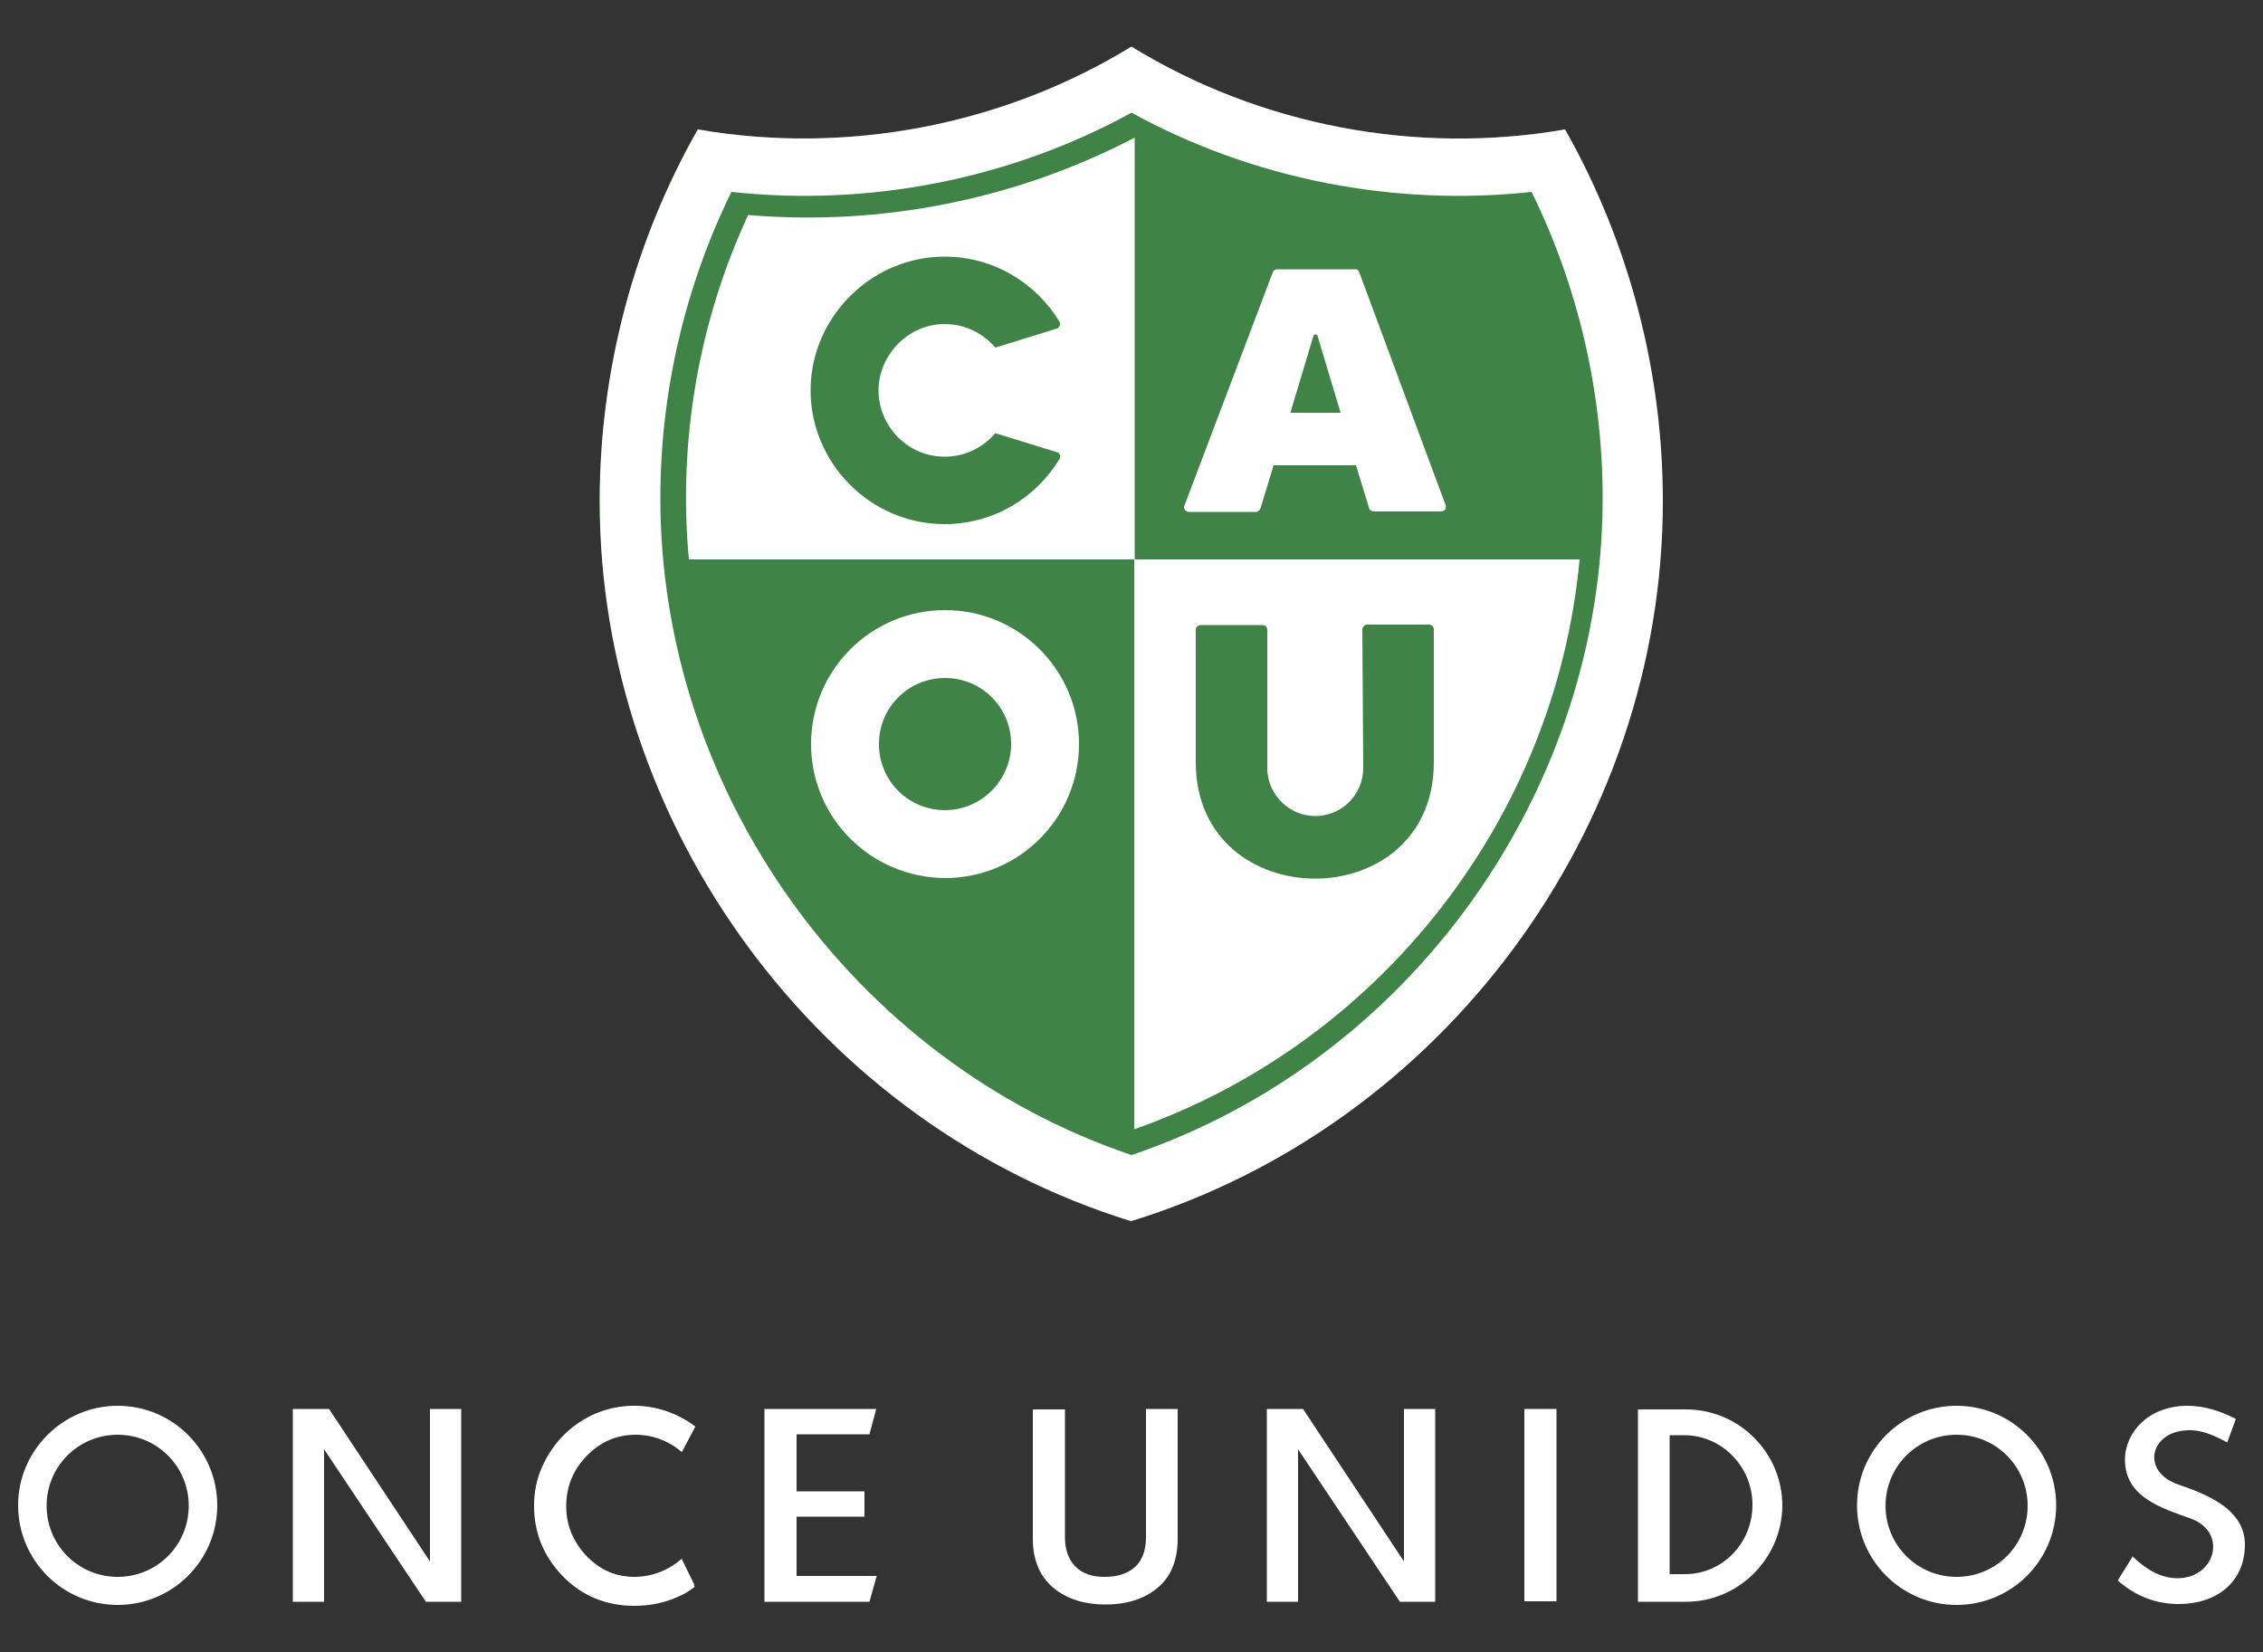
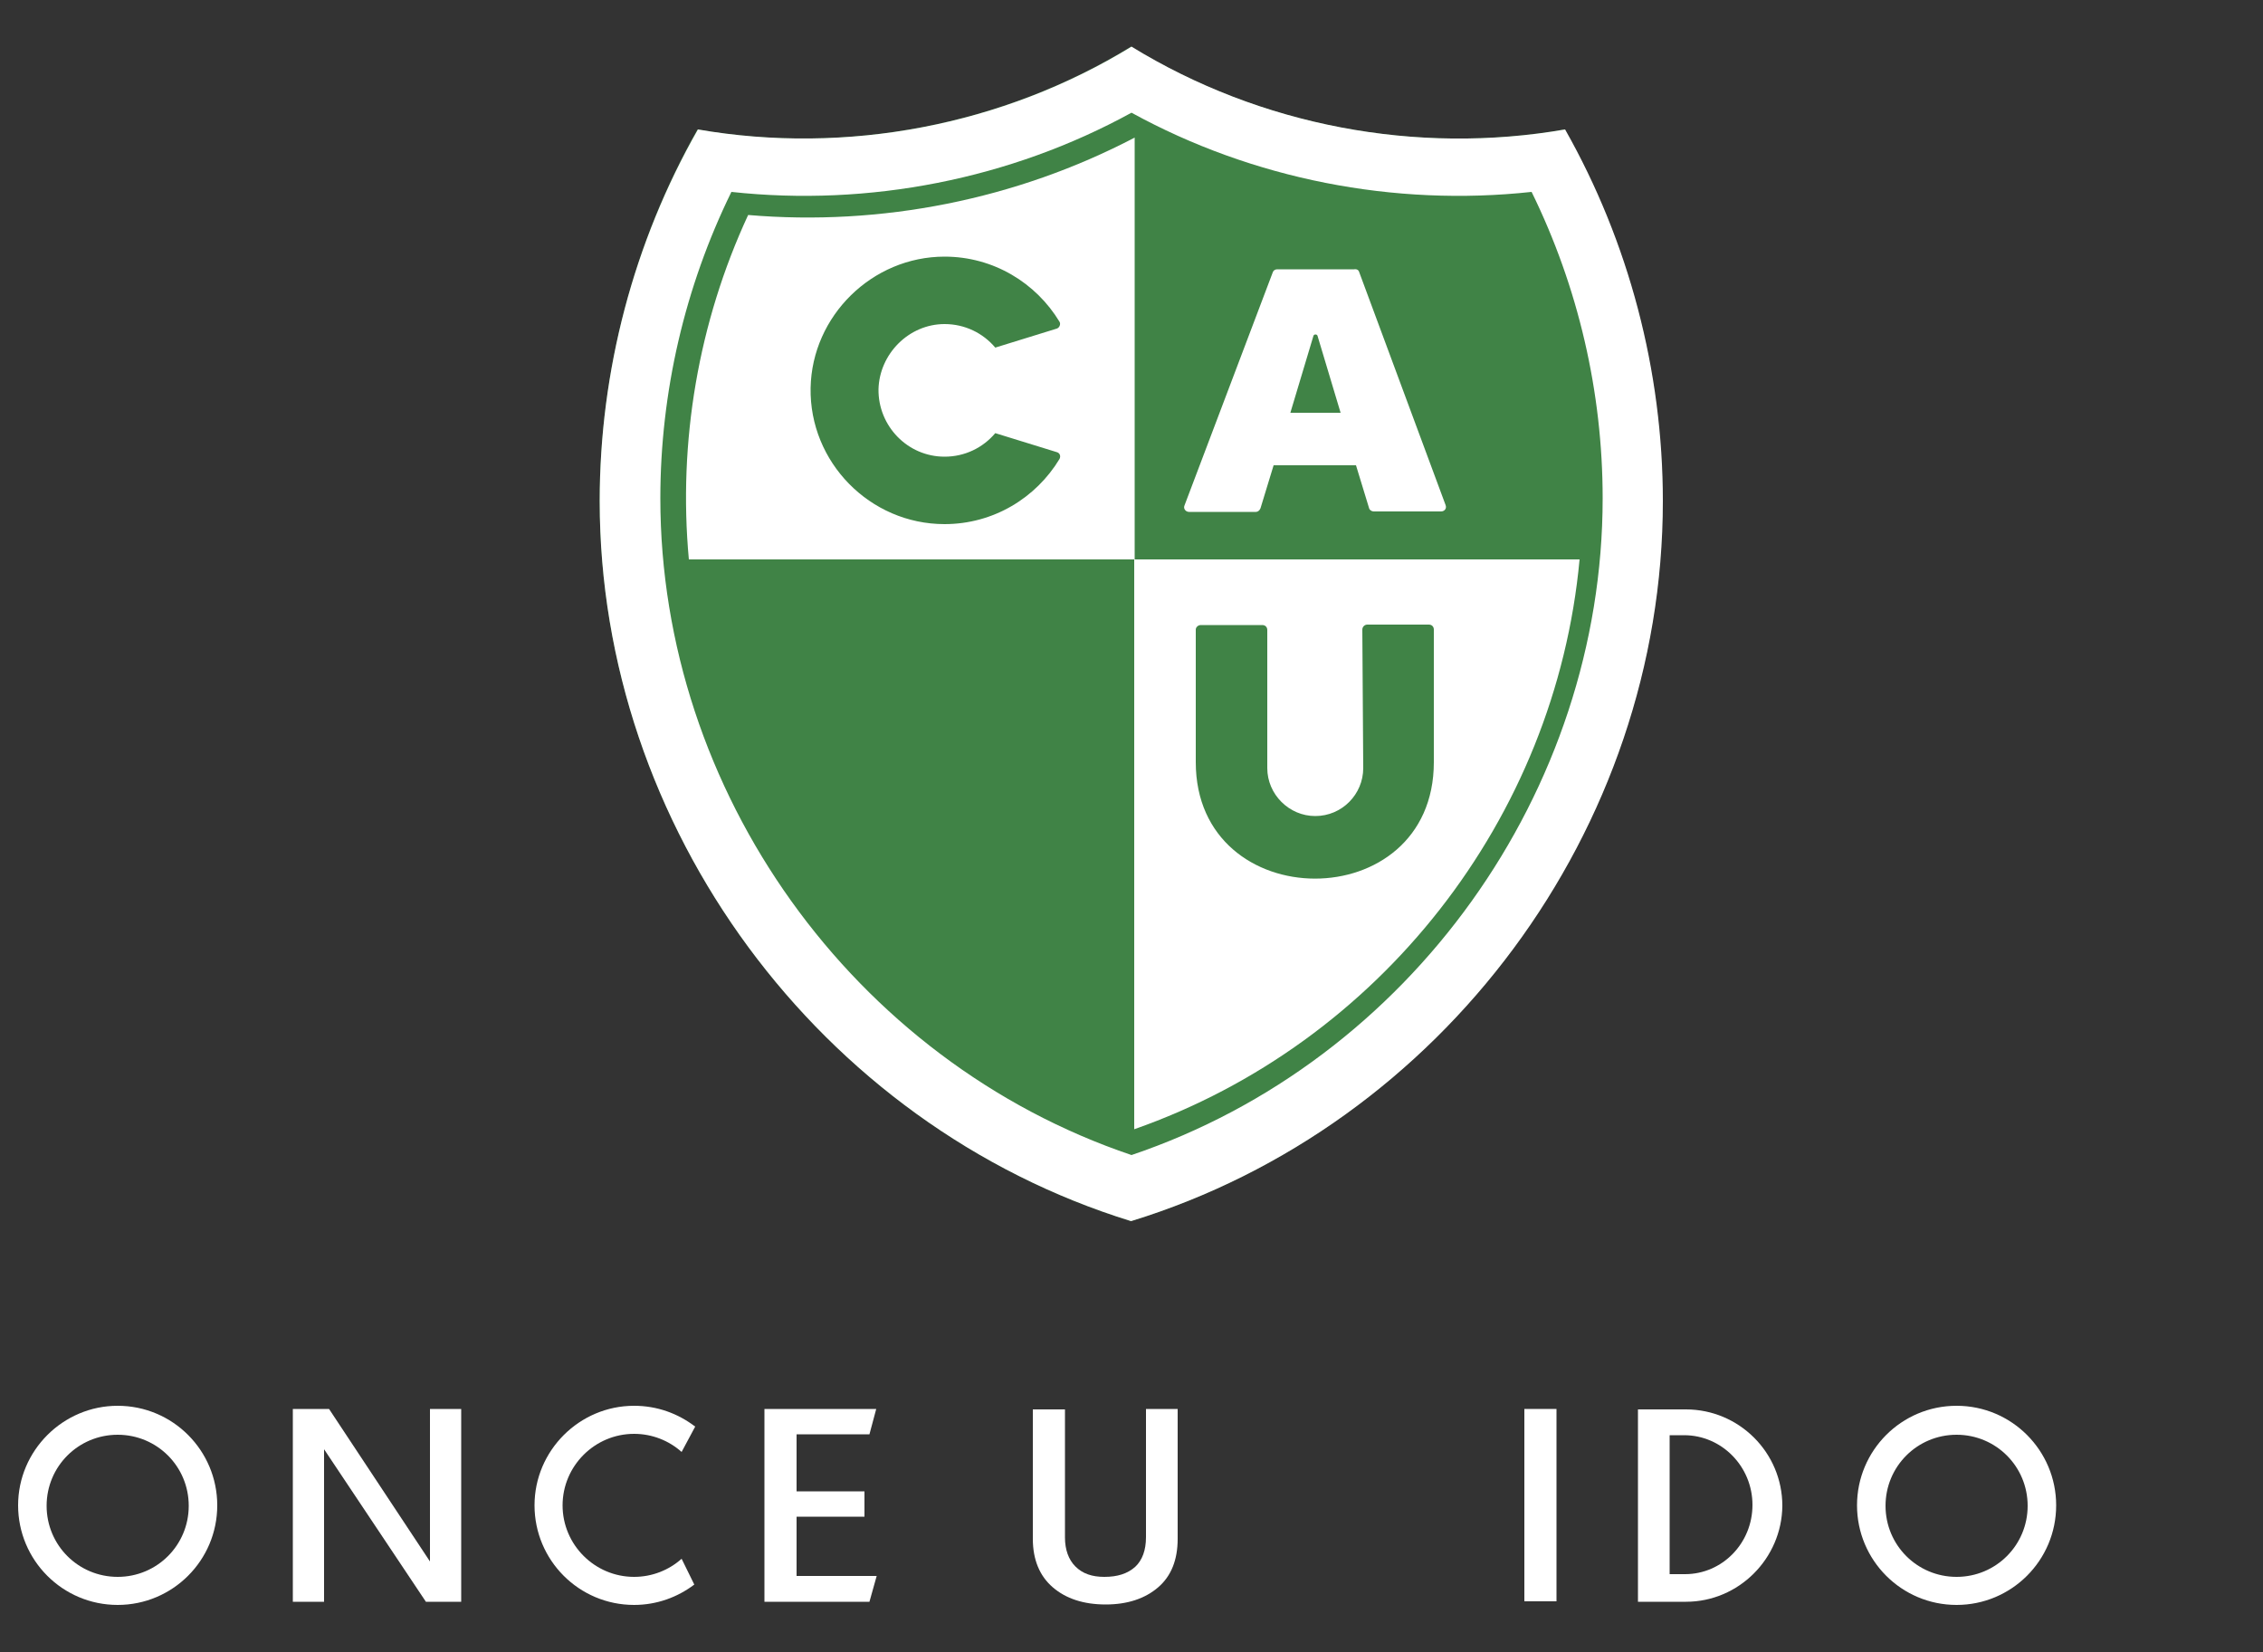
<svg xmlns="http://www.w3.org/2000/svg" version="1.1" id="Layer_1" x="0px" y="0px" viewBox="0 0 500 365" style="enable-background:new 0 0 500 365;" xml:space="preserve">
  <rect x="0" y="0" width="500" height="365" fill="#333333" stroke="none" />
  <style type="text/css">
	.st0{fill-rule:evenodd;clip-rule:evenodd;fill:#FFFFFF;}
	.st1{fill-rule:evenodd;clip-rule:evenodd;fill:#408346;}
</style>
  <g>
    <g>
      <g>
        <path class="st0" d="M26,310.6c12.2,0,22,9.9,22,22c0,12.2-9.9,22-22,22c-12.2,0-22-9.9-22-22C4,320.5,13.9,310.6,26,310.6     L26,310.6z M26,317c-8.7,0-15.7,7-15.7,15.7c0,8.7,7,15.7,15.7,15.7s15.7-7,15.7-15.7C41.7,324,34.7,317,26,317z" />
        <path class="st0" d="M432.3,310.6c12.2,0,22,9.9,22,22c0,12.2-9.9,22-22,22c-12.2,0-22-9.9-22-22     C410.3,320.5,420.1,310.6,432.3,310.6L432.3,310.6z M432.3,317c-8.7,0-15.7,7-15.7,15.7c0,8.7,7,15.7,15.7,15.7     c8.7,0,15.7-7,15.7-15.7C448,324,441,317,432.3,317z" />
        <path class="st0" d="M372.5,353.9l-10.6,0v-42.5h10.6c11.7,0,21.3,9.5,21.3,21.3C393.7,344.3,384.2,353.9,372.5,353.9     L372.5,353.9z M372.1,317.1h-3.2v30.7h3.4c8.2,0,14.9-6.8,14.9-15.3C387.2,324,380.4,317.1,372.1,317.1z" />
        <path class="st0" d="M140.1,310.6c5.1,0,9.7,1.7,13.5,4.6l-3,5.6c-2.8-2.5-6.5-4-10.5-4c-8.7,0-15.8,7.1-15.8,15.8     c0,8.7,7.1,15.8,15.8,15.8c4,0,7.7-1.5,10.5-4l2.8,5.7c-3.7,2.8-8.3,4.5-13.3,4.5c-12.2,0-22-9.9-22-22     C118.1,320.5,128,310.6,140.1,310.6z" />
-         <path class="st0" d="M496,341.4c-0.1,8.4-6.5,13-14.6,13c-5.2,0-9.6-1.8-13.5-5.2l3.3-5.3c2.7,2.6,6,4.8,9.9,4.8     c8.4,0,11.2-10.2,2.9-13.2c-6.4-2.3-14.5-4.7-14.5-13c0-6,5.2-11.9,13.8-11.9c3.8,0,7.4,1.2,10.7,2.9l-1.9,5.2     c-2.6-1.4-5.5-2.8-8.6-2.7c-8.6,0.2-10.5,9.2-2.2,12C487.4,330.1,496.1,333.4,496,341.4z" />
        <rect x="336.8" y="311.3" class="st0" width="7.1" height="42.5" />
-         <polygon class="st0" points="317.1,353.9 309.3,353.9 286.8,320.2 286.8,353.9 279.9,353.9 279.9,311.3 287.9,311.3 310.2,345      310.2,311.3 317.1,311.3    " />
        <path class="st0" d="M260.2,340c0,4.6-1.4,8.2-4.3,10.7c-2.9,2.5-6.8,3.8-11.6,3.8c-4.9,0-8.8-1.3-11.7-3.8     c-2.9-2.5-4.4-6.1-4.4-10.7v-28.6h7.1v28.3c0,2.7,0.8,4.9,2.3,6.4c1.6,1.6,3.7,2.3,6.4,2.3c2.9,0,5.1-0.7,6.8-2.2     c1.6-1.5,2.4-3.7,2.4-6.6v-28.3h7V340z" />
        <polygon class="st0" points="193.7,348.2 192.1,353.9 168.9,353.9 168.9,311.3 193.6,311.3 192.1,316.9 176,316.9 176,329.5      191,329.5 191,335.1 176,335.1 176,348.2    " />
-         <path class="st0" d="M153.6,315.2l-2.9,5.5c-1.1-0.8-2-1.4-2.8-1.8c-2.4-1.3-4.9-1.9-7.5-1.9c-4.2,0-7.8,1.6-10.8,4.7     c-3,3.1-4.5,6.8-4.5,11.1c0,4.2,1.5,7.8,4.5,11c3,3.1,6.6,4.7,10.9,4.7c2.4,0,4.9-0.5,7.4-1.6c0.8-0.4,1.8-0.9,3-1.6l2.6,5.3     c-1.3,1-2.5,1.7-3.5,2.1c-3,1.4-6.3,2.1-9.8,2.1c-6.3,0-11.7-2.2-16-6.7c-4.1-4.3-6.2-9.4-6.2-15.4c0-6.2,2.4-11.4,7.1-15.8     c4.4-4.1,9.5-6.2,15.1-6.2c3.2,0,6.4,0.8,9.6,2.3C150.9,313.3,152.1,314.1,153.6,315.2z" />
        <polygon class="st0" points="101.9,353.9 94.1,353.9 71.6,320.2 71.6,353.9 64.7,353.9 64.7,311.3 72.7,311.3 95,345 95,311.3      101.9,311.3    " />
      </g>
    </g>
    <g>
      <path class="st1" d="M367.3,110.7c0-28.7-7.5-57.2-21.6-82.1c-32.8,5.7-67.3-0.8-95.8-18.3c-28.4,17.4-62.9,24-95.8,18.3    C140,53.5,132.5,82,132.5,110.7c0,71.9,48.4,137.8,117.4,159.1C318.6,248.6,367.3,183.3,367.3,110.7z" />
      <g>
-         <path class="st0" d="M179.2,164.4c0-16.3,13.2-29.6,29.6-29.6c16.3,0,29.6,13.2,29.6,29.6c0,16.3-13.2,29.6-29.6,29.6     C192.4,193.9,179.2,180.7,179.2,164.4L179.2,164.4z M223.4,164.4c0-8.1-6.5-14.6-14.6-14.6c-8.1,0-14.6,6.5-14.6,14.6     c0,8.1,6.5,14.6,14.6,14.6C216.8,179,223.4,172.4,223.4,164.4z" />
        <path class="st0" d="M300.3,60.1l19.1,51.5c0.3,0.8-0.3,1.4-1,1.4h-14.9c-0.4,0-0.9-0.3-1-0.7l-2.9-9.5h-18.2l-2.9,9.5     c-0.2,0.5-0.6,0.8-1,0.8h-14.8c-0.7,0-1.3-0.7-1-1.4l19.5-51.5c0.1-0.4,0.5-0.7,1-0.7h17C299.8,59.4,300.2,59.7,300.3,60.1     L300.3,60.1z M296.2,91.2l-5.1-17c-0.1-0.4-0.8-0.4-0.9,0l-5.1,17H296.2z" />
        <path class="st0" d="M250.6,123.6h-98.4c-2.4-26,2.1-52.4,13.1-76.1c29.4,2.5,59.2-3.4,85.4-17.1V123.6L250.6,123.6z M208.7,71.6     c4.5,0,8.5,2,11.2,5.2l13.6-4.2c0.6-0.2,0.9-1,0.6-1.5c-5.2-8.6-14.6-14.4-25.4-14.4c-16,0-29.3,13.1-29.6,29     c-0.3,16.4,13.1,30.1,29.6,30.1c10.8,0,20.2-5.8,25.4-14.4c0.3-0.6,0.1-1.3-0.6-1.5l-13.6-4.2c-2.7,3.2-6.7,5.2-11.2,5.2     c-8.2,0-14.7-6.8-14.6-14.9C194.3,78.2,200.8,71.6,208.7,71.6z" />
        <path class="st0" d="M250.6,123.6H349c-5.3,57.3-44.2,106.9-98.4,125.9L250.6,123.6L250.6,123.6z M301.2,169.7     c0,5.8-4.7,10.6-10.6,10.6c-5.8,0-10.6-4.8-10.6-10.6l0-30.5c0-0.6-0.4-1.1-1.1-1.1h-13.6c-0.6,0-1.1,0.5-1.1,1v29.3     c0,34.2,52.6,34.4,52.6,0v-29.3c0-0.6-0.4-1.1-1.1-1.1h-13.6c-0.6,0-1.1,0.5-1.1,1.1L301.2,169.7z" />
        <path class="st0" d="M354.1,110.1c0,64.7-42.5,124.3-104.1,145.1c-61.6-20.8-104.1-80.4-104.1-145.1c0-23.4,5.4-46.7,15.7-67.7     c30.4,3.3,61.6-2.8,88.4-17.5c26.8,14.7,58,20.8,88.4,17.5C348.7,63.4,354.1,86.6,354.1,110.1L354.1,110.1z M367.4,110.7     c0-28.7-7.5-57.2-21.6-82.1c-32.8,5.7-67.3-0.8-95.8-18.3c-28.4,17.4-62.9,24-95.8,18.3C140,53.5,132.5,82,132.5,110.7     c0,71.9,48.4,137.8,117.4,159.1C318.6,248.7,367.4,183.3,367.4,110.7z" />
      </g>
    </g>
  </g>
</svg>